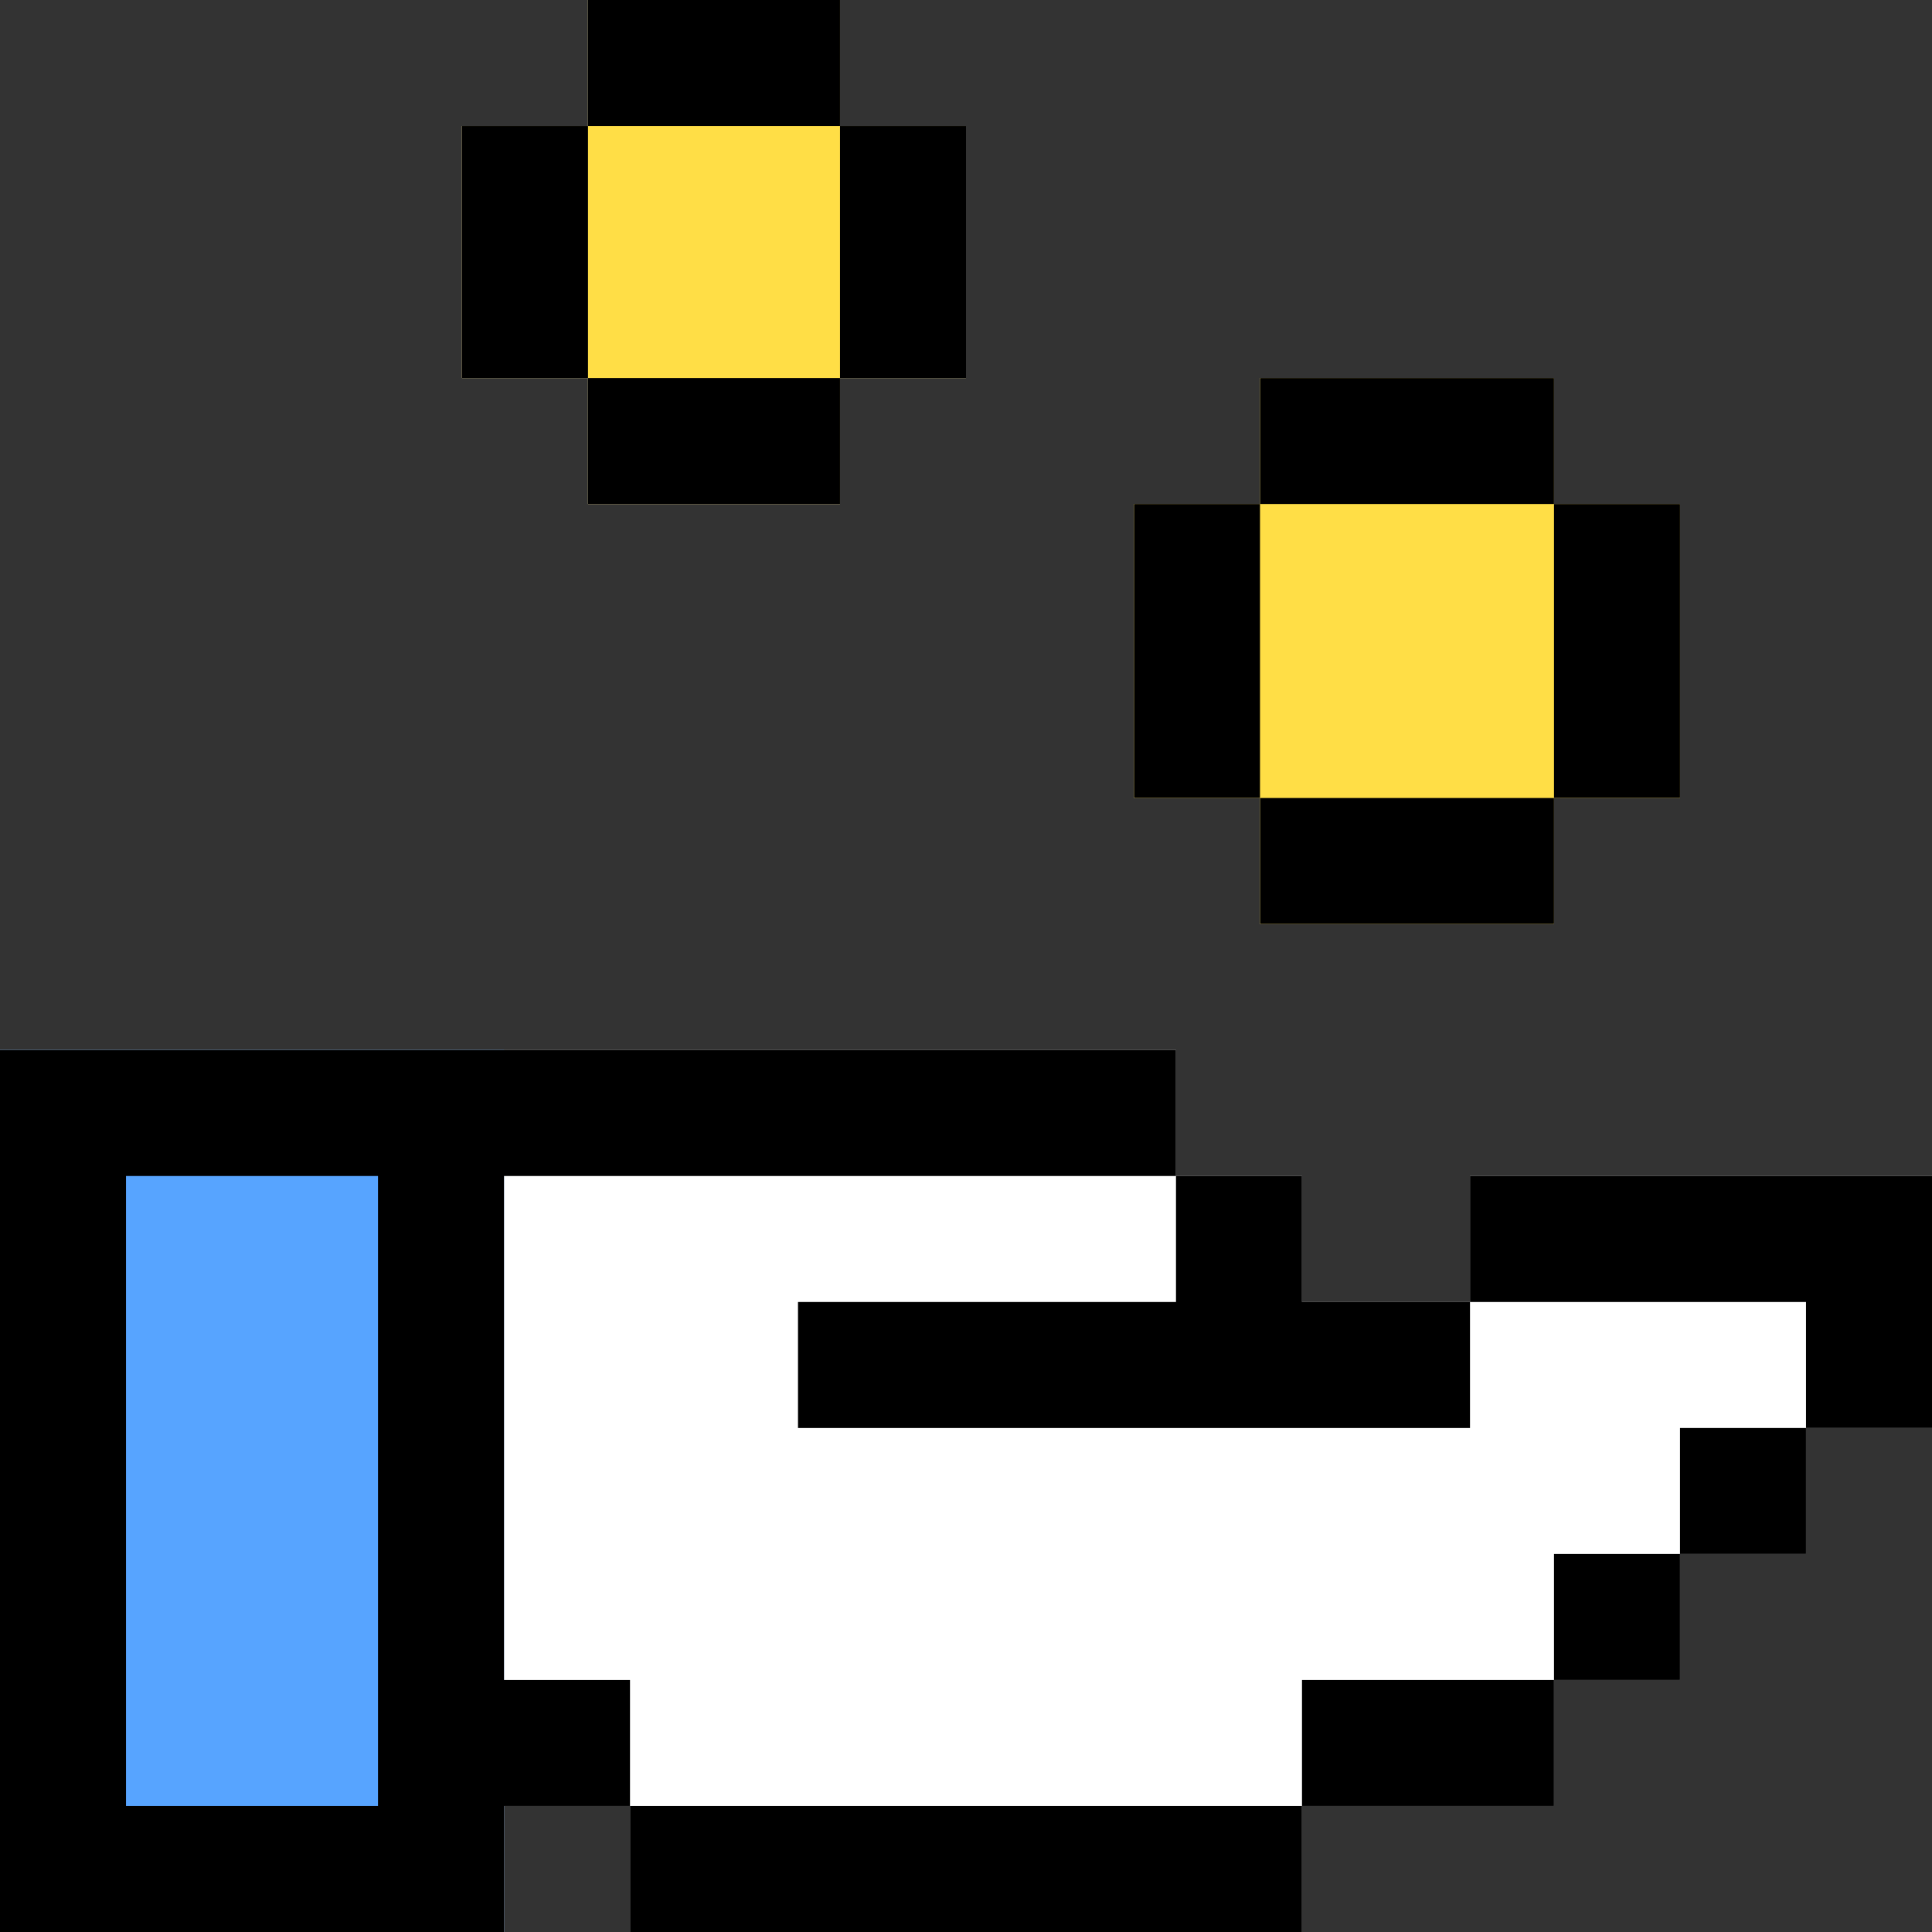
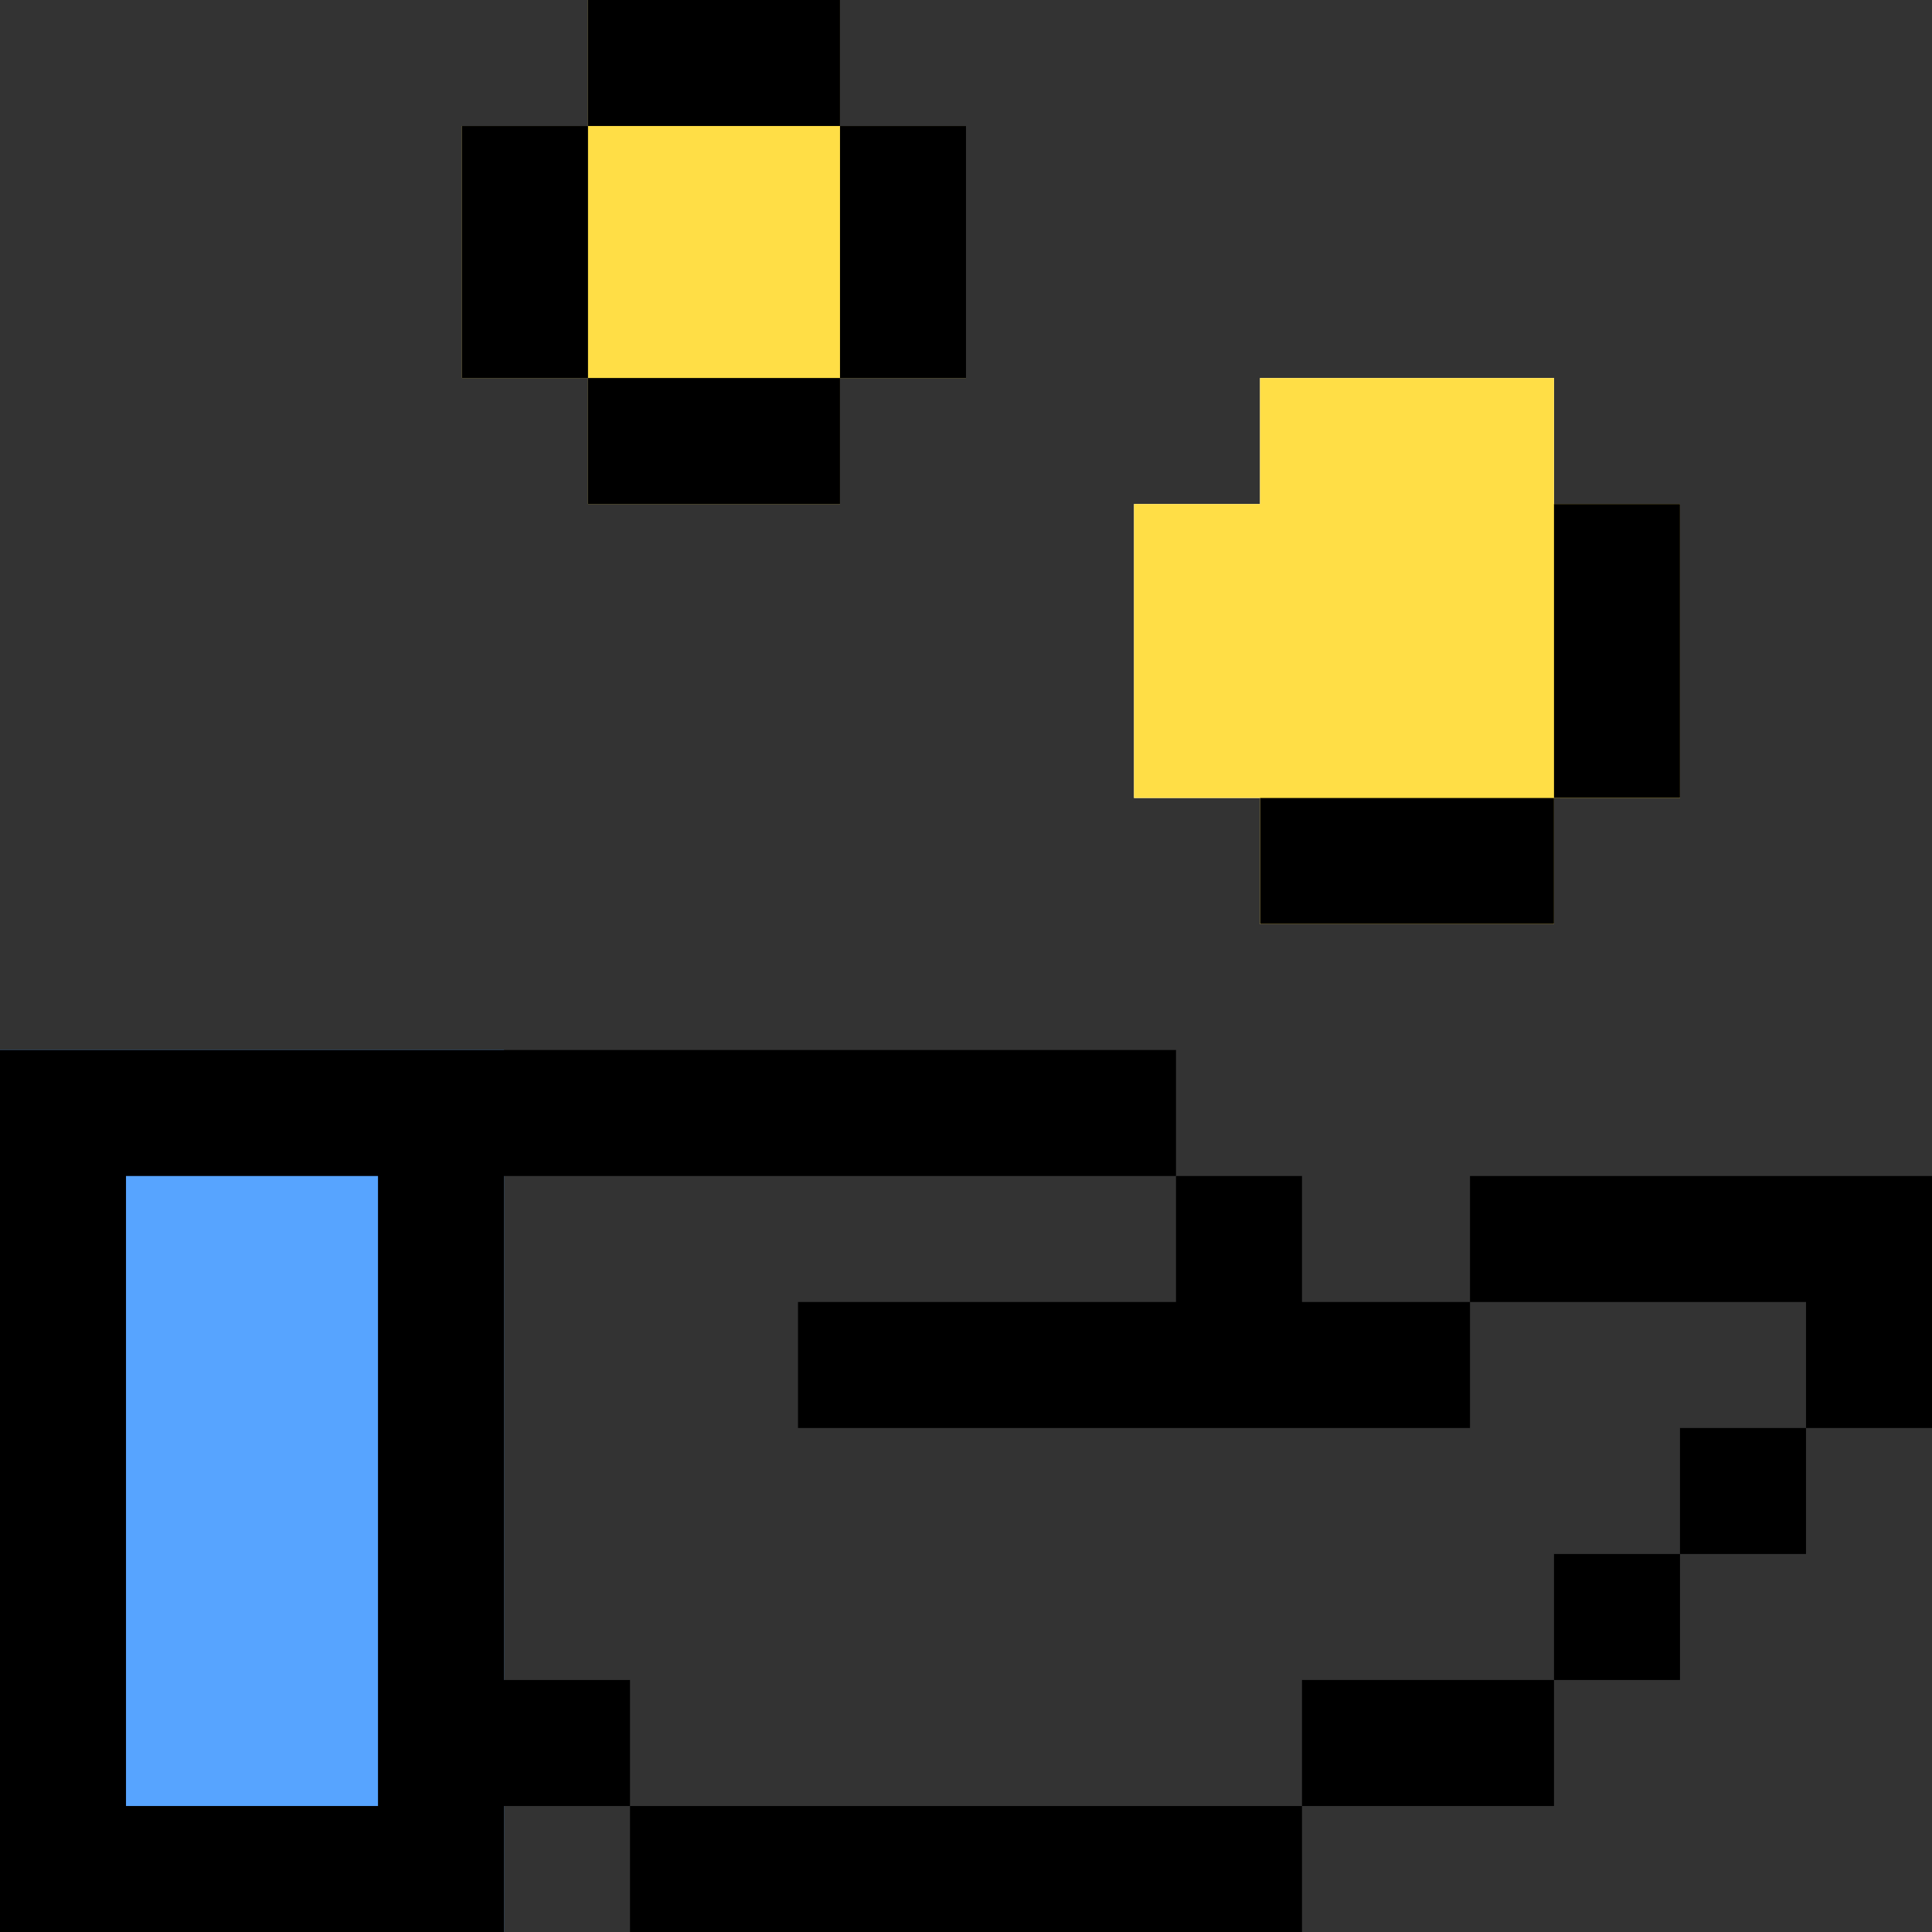
<svg xmlns="http://www.w3.org/2000/svg" version="1.1" id="Layer_1" viewBox="0 0 512 512" xml:space="preserve">
  <rect x="0" y="0" width="512" height="512" fill="#333333" stroke="none" />
  <g>
    <polygon style="fill:#FFFFFF;" points="411.826,133.565 411.826,100.174 333.913,100.174 333.913,133.565 300.522,133.565    300.522,211.478 333.913,211.478 333.913,244.87 411.826,244.87 411.826,211.478 445.217,211.478 445.217,133.565  " />
-     <polygon style="fill:#FFFFFF;" points="222.609,0 155.826,0 155.826,33.391 122.435,33.391 122.435,100.174 155.826,100.174    155.826,133.565 222.609,133.565 222.609,100.174 256,100.174 256,33.391 222.609,33.391  " />
-     <polygon style="fill:#FFFFFF;" points="389.565,311.652 389.565,345.043 345.043,345.043 345.043,311.652 311.652,311.652    311.652,278.261 0,278.261 0,512 133.565,512 133.565,478.609 166.957,478.609 166.957,512 345.043,512 345.043,478.609    411.826,478.609 411.826,445.217 445.217,445.217 445.217,411.826 478.609,411.826 478.609,378.435 512,378.435 512,311.652  " />
  </g>
  <rect y="278.261" style="fill:#57A4FF;" width="133.565" height="233.739" />
  <g>
    <polygon style="fill:#FFDE46;" points="256,33.391 222.609,33.391 222.609,0 155.826,0 155.826,33.391 122.435,33.391    122.435,100.174 155.826,100.174 155.826,133.565 222.609,133.565 222.609,100.174 256,100.174  " />
    <polygon style="fill:#FFDE46;" points="445.217,133.565 411.826,133.565 411.826,100.174 333.913,100.174 333.913,133.565    300.522,133.565 300.522,211.478 333.913,211.478 333.913,244.87 411.826,244.87 411.826,211.478 445.217,211.478  " />
  </g>
  <polygon points="211.478,345.043 211.478,378.435 389.565,378.435 389.565,345.043 345.043,345.043 345.043,311.652   311.652,311.652 311.652,345.043 " />
  <rect x="345.043" y="445.217" width="66.783" height="33.391" />
  <polygon points="389.565,311.652 389.565,345.043 478.609,345.043 478.609,378.435 512,378.435 512,311.652 " />
  <rect x="445.217" y="378.435" width="33.391" height="33.391" />
  <rect x="411.826" y="411.826" width="33.391" height="33.391" />
  <rect x="166.957" y="478.609" width="178.087" height="33.391" />
  <path d="M133.565,445.217V311.652h178.087v-33.391H0V512h133.565v-33.391h33.391v-33.391H133.565z M33.391,478.609V311.652h66.783  v166.957H33.391z" />
-   <rect x="333.913" y="100.174" width="77.913" height="33.391" />
  <rect x="333.913" y="211.478" width="77.913" height="33.391" />
  <rect x="411.826" y="133.565" width="33.391" height="77.913" />
-   <rect x="300.522" y="133.565" width="33.391" height="77.913" />
  <rect x="155.826" width="66.783" height="33.391" />
  <rect x="155.826" y="100.174" width="66.783" height="33.391" />
  <rect x="222.609" y="33.391" width="33.391" height="66.783" />
  <rect x="122.435" y="33.391" width="33.391" height="66.783" />
</svg>